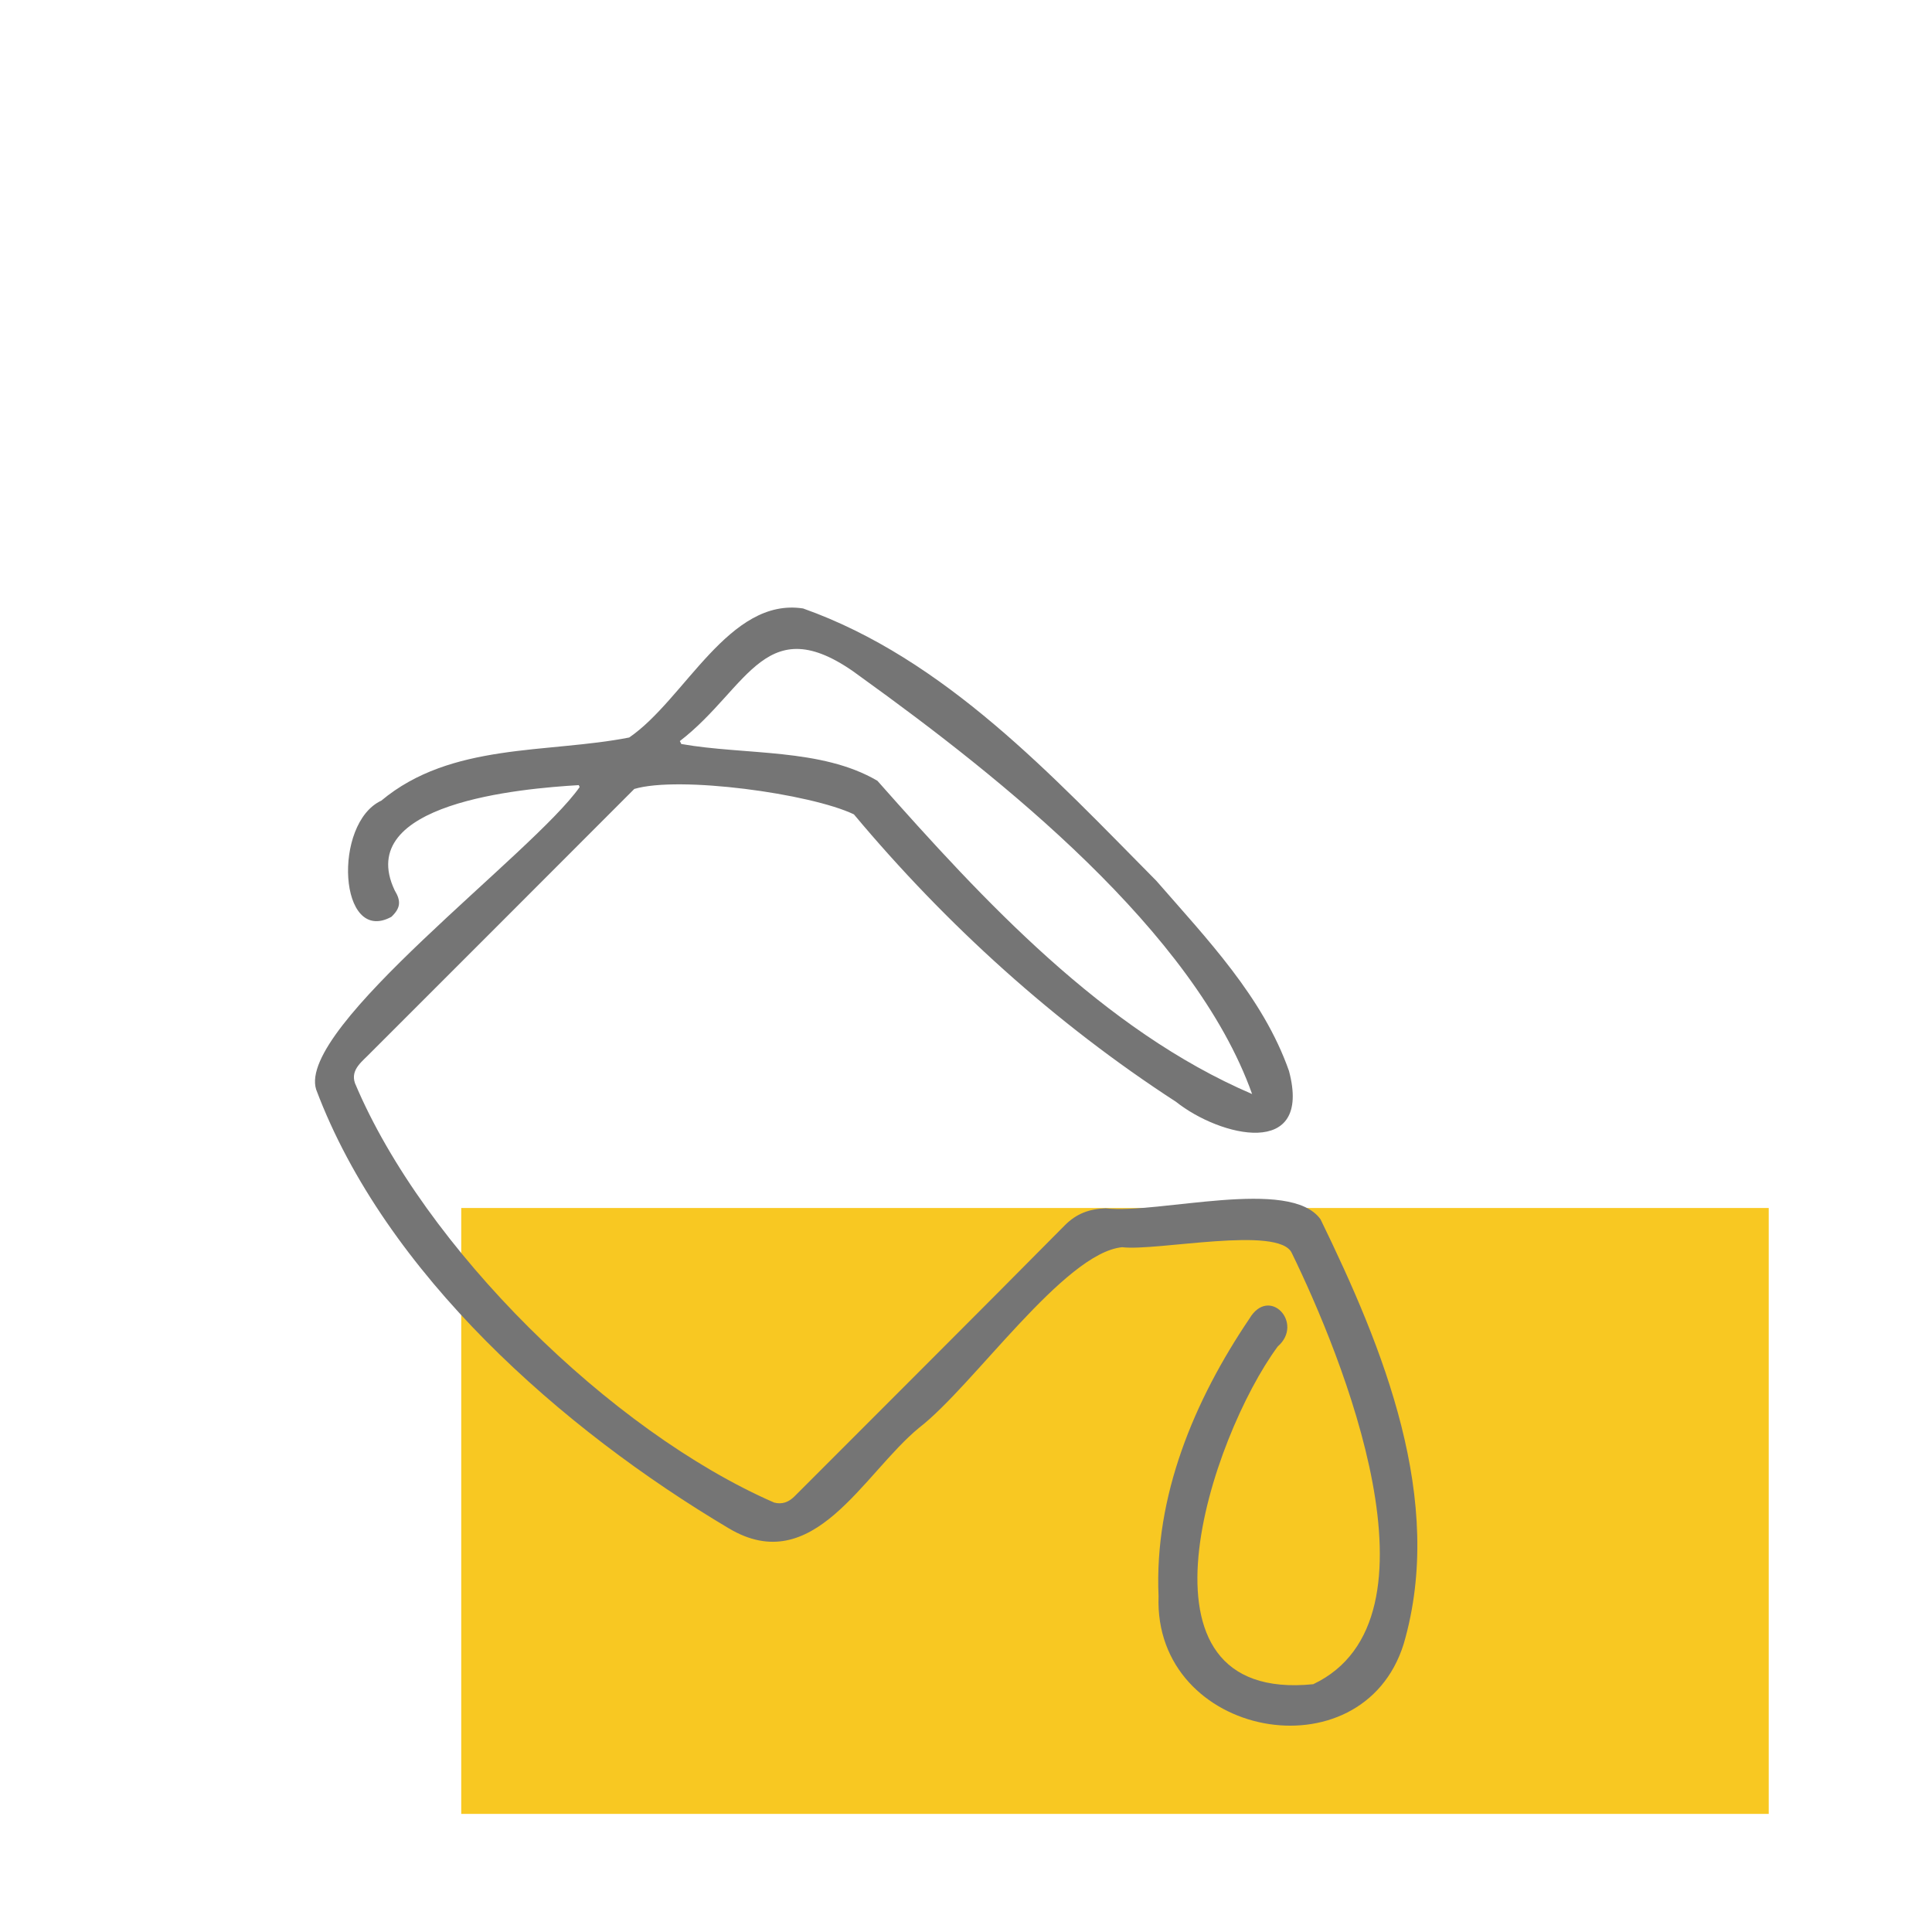
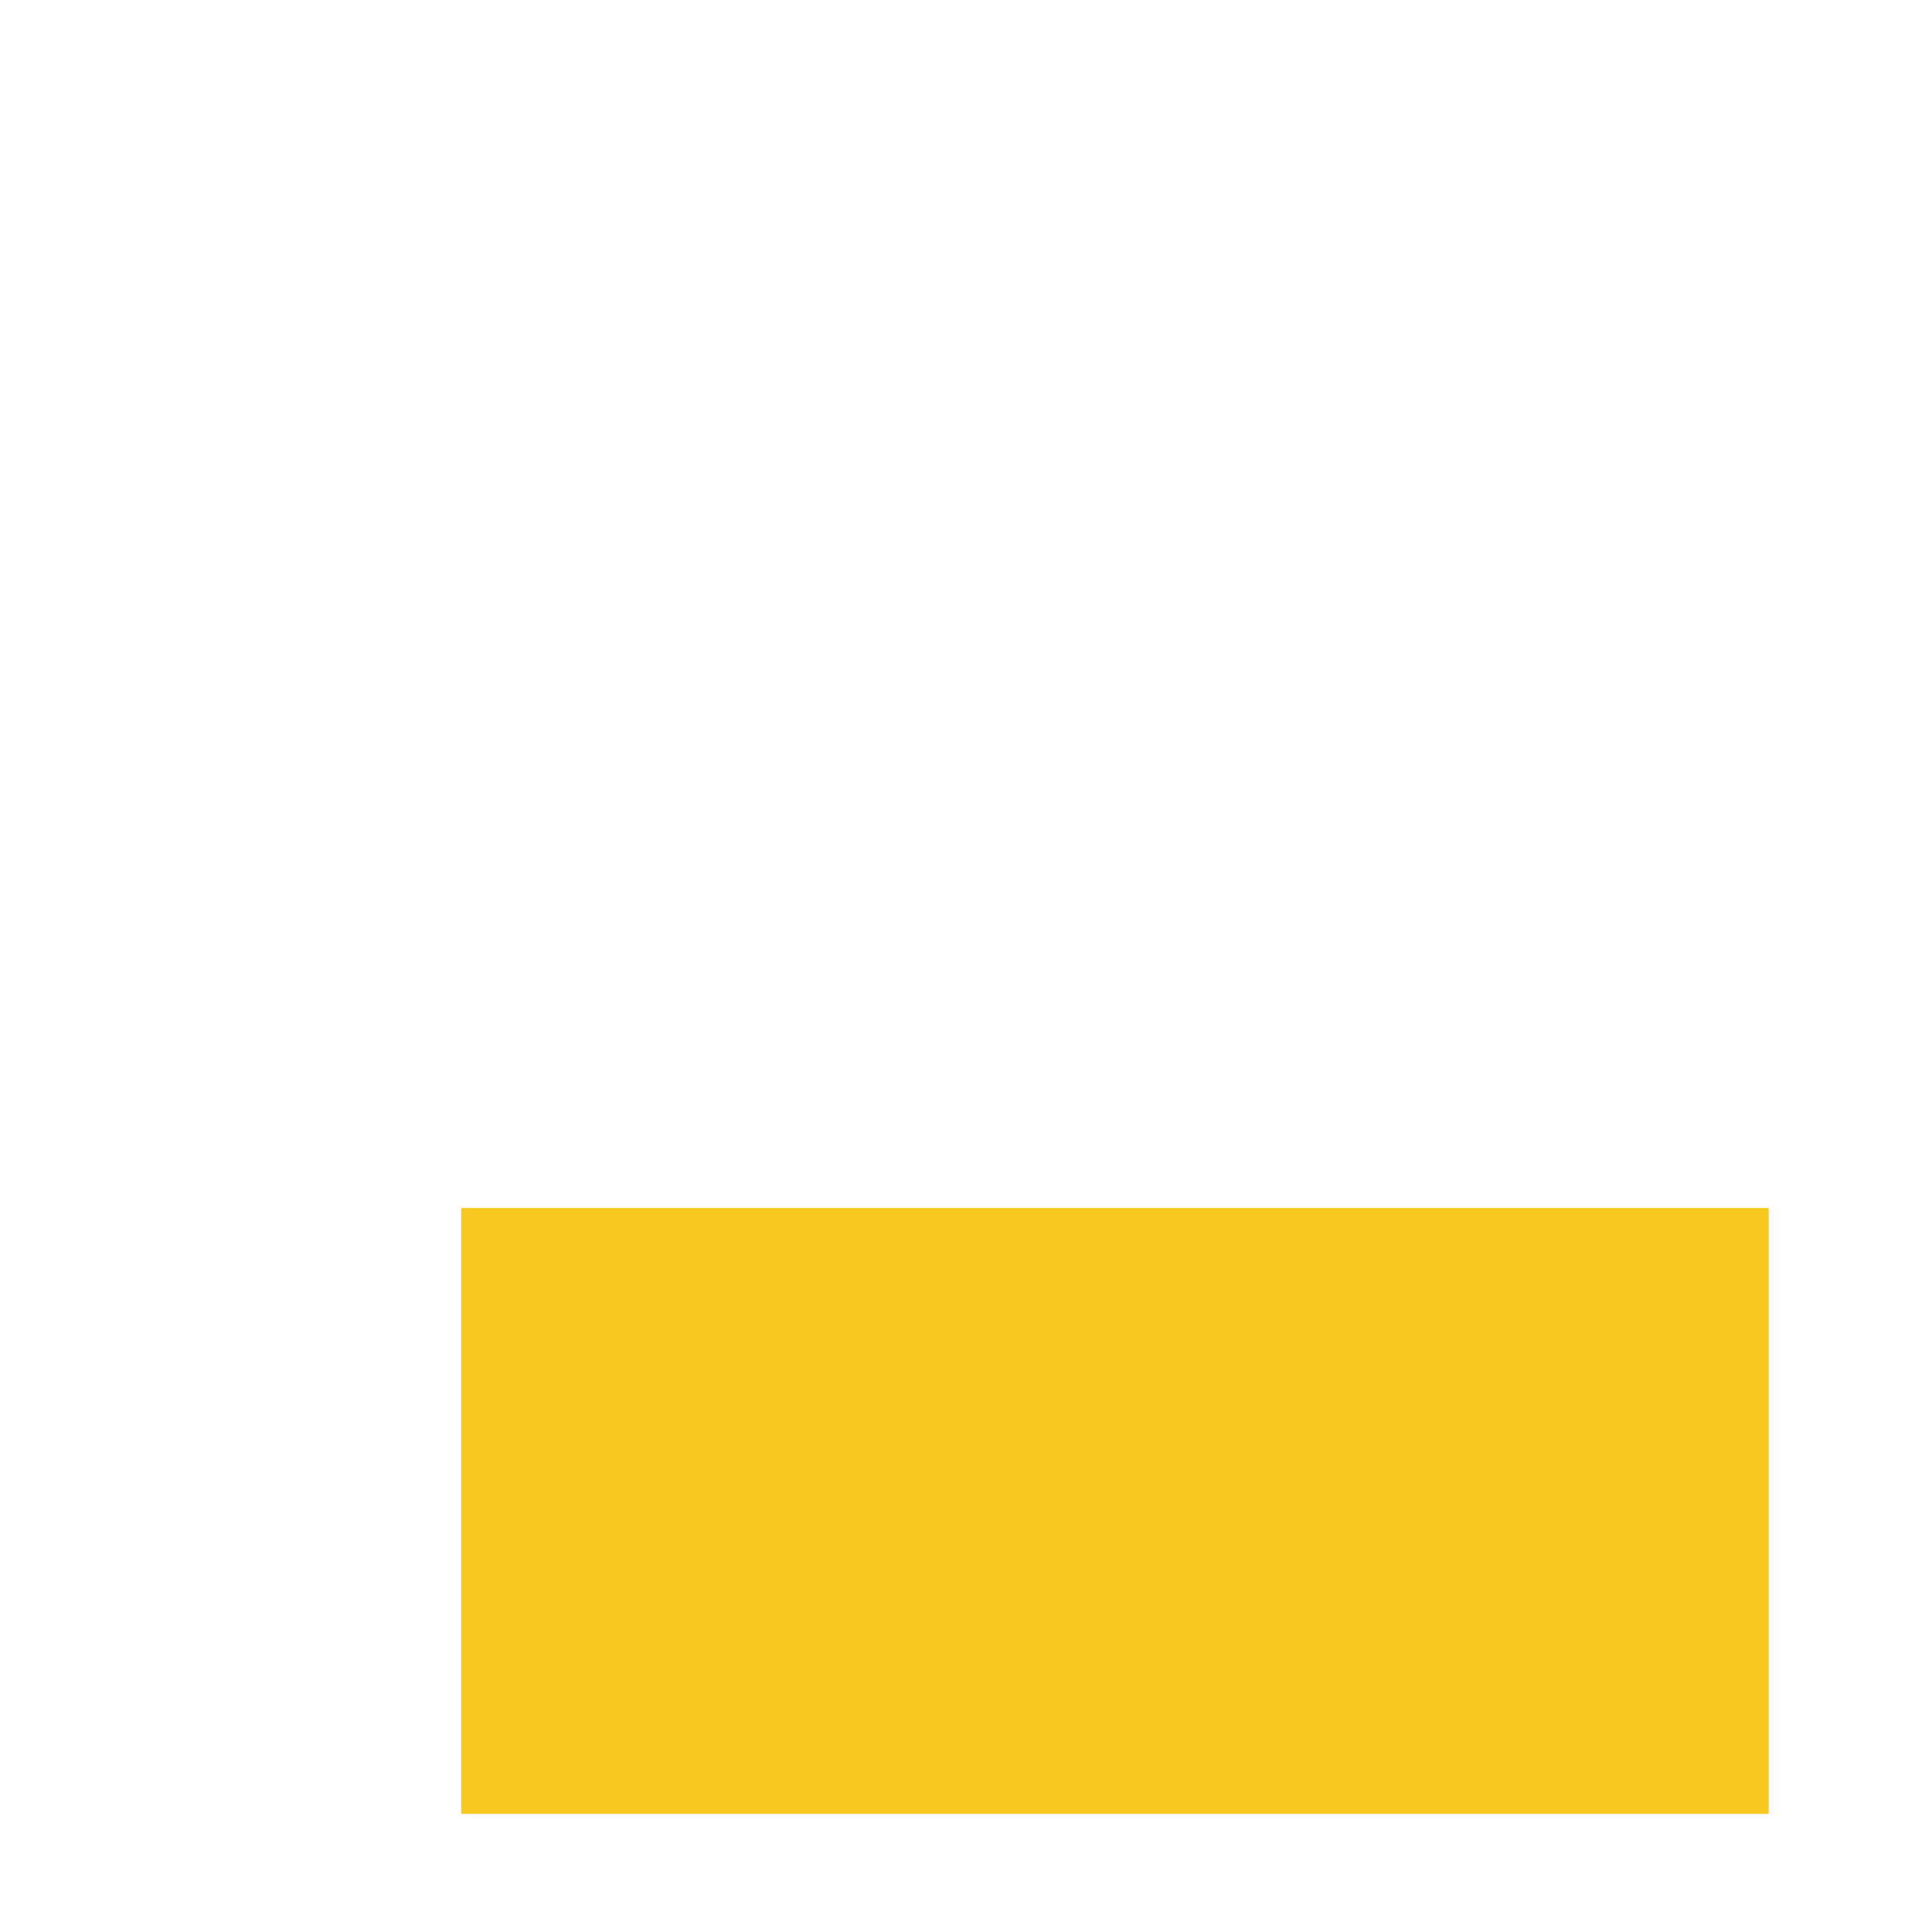
<svg xmlns="http://www.w3.org/2000/svg" id="Layer_2" data-name="Layer 2" viewBox="0 0 181.75 181.75">
  <defs>
    <style> .cls-1 { fill: #f8c822; } .cls-2 { fill: none; } .cls-3 { fill: #757575; } </style>
  </defs>
  <g id="Layer_1-2" data-name="Layer 1">
    <g>
      <path id="Rectangle-7-Copy" class="cls-1" d="m166.39,113.64h0v57H43.39v-57h123Z" />
-       <path class="cls-3" d="m54.44,73.86c-5.38.32-21.22,1.67-17.31,9.9.62,1.02.55,1.67-.31,2.49-4.96,2.7-5.54-8.8-.95-10.93,6.57-5.49,15.62-4.43,23.32-5.94,5.25-3.59,9.38-13.21,16.36-12.14,13.34,4.73,23.48,15.78,33.23,25.62,4.75,5.46,10.04,10.95,12.48,17.89,2.21,8.32-6.48,6.2-10.63,2.9-11.38-7.38-21.61-16.65-30.3-27.04-4.07-1.95-16.44-3.65-20.66-2.39-8.25,8.27-16.52,16.53-24.78,24.79-.78.83-1.94,1.58-1.5,2.88,6.5,15.47,24.06,32.75,39.43,39.46.74.2,1.37-.03,1.92-.58,8.47-8.49,16.97-16.95,25.41-25.48,1.12-1.14,2.34-1.56,3.86-1.62,4.99.57,17.37-2.96,20.22,1.04,5.89,12.1,11.77,26.42,7.82,39.94-3.9,12.52-23.55,8.85-23.06-4.49-.42-9.42,3.36-18.43,8.54-26.1,1.86-3.15,5.18.42,2.67,2.61-6.25,8.47-14.75,33.59,3.34,31.77,12.89-6.12,2.64-31.02-2.02-40.57-1.21-2.6-12.69-.15-15.96-.54-5.46.54-14,13.05-19.08,16.97-5.31,4.36-9.95,14.24-17.93,9.47-15.67-9.31-32.3-23.94-38.81-41.28-1.84-5.87,20.45-22.24,24.79-28.45-.03-.06-.06-.13-.09-.19Zm9.51-4.15c.05.09.1.18.14.28,6,1.06,13.17.36,18.45,3.46,9.99,11.29,21.26,23.47,35.25,29.47-5.45-15.31-23.66-29.77-36.74-39.19-9.03-6.83-10.55.95-17.1,5.99Z" />
-       <rect class="cls-2" width="181.75" height="181.75" />
    </g>
  </g>
</svg>